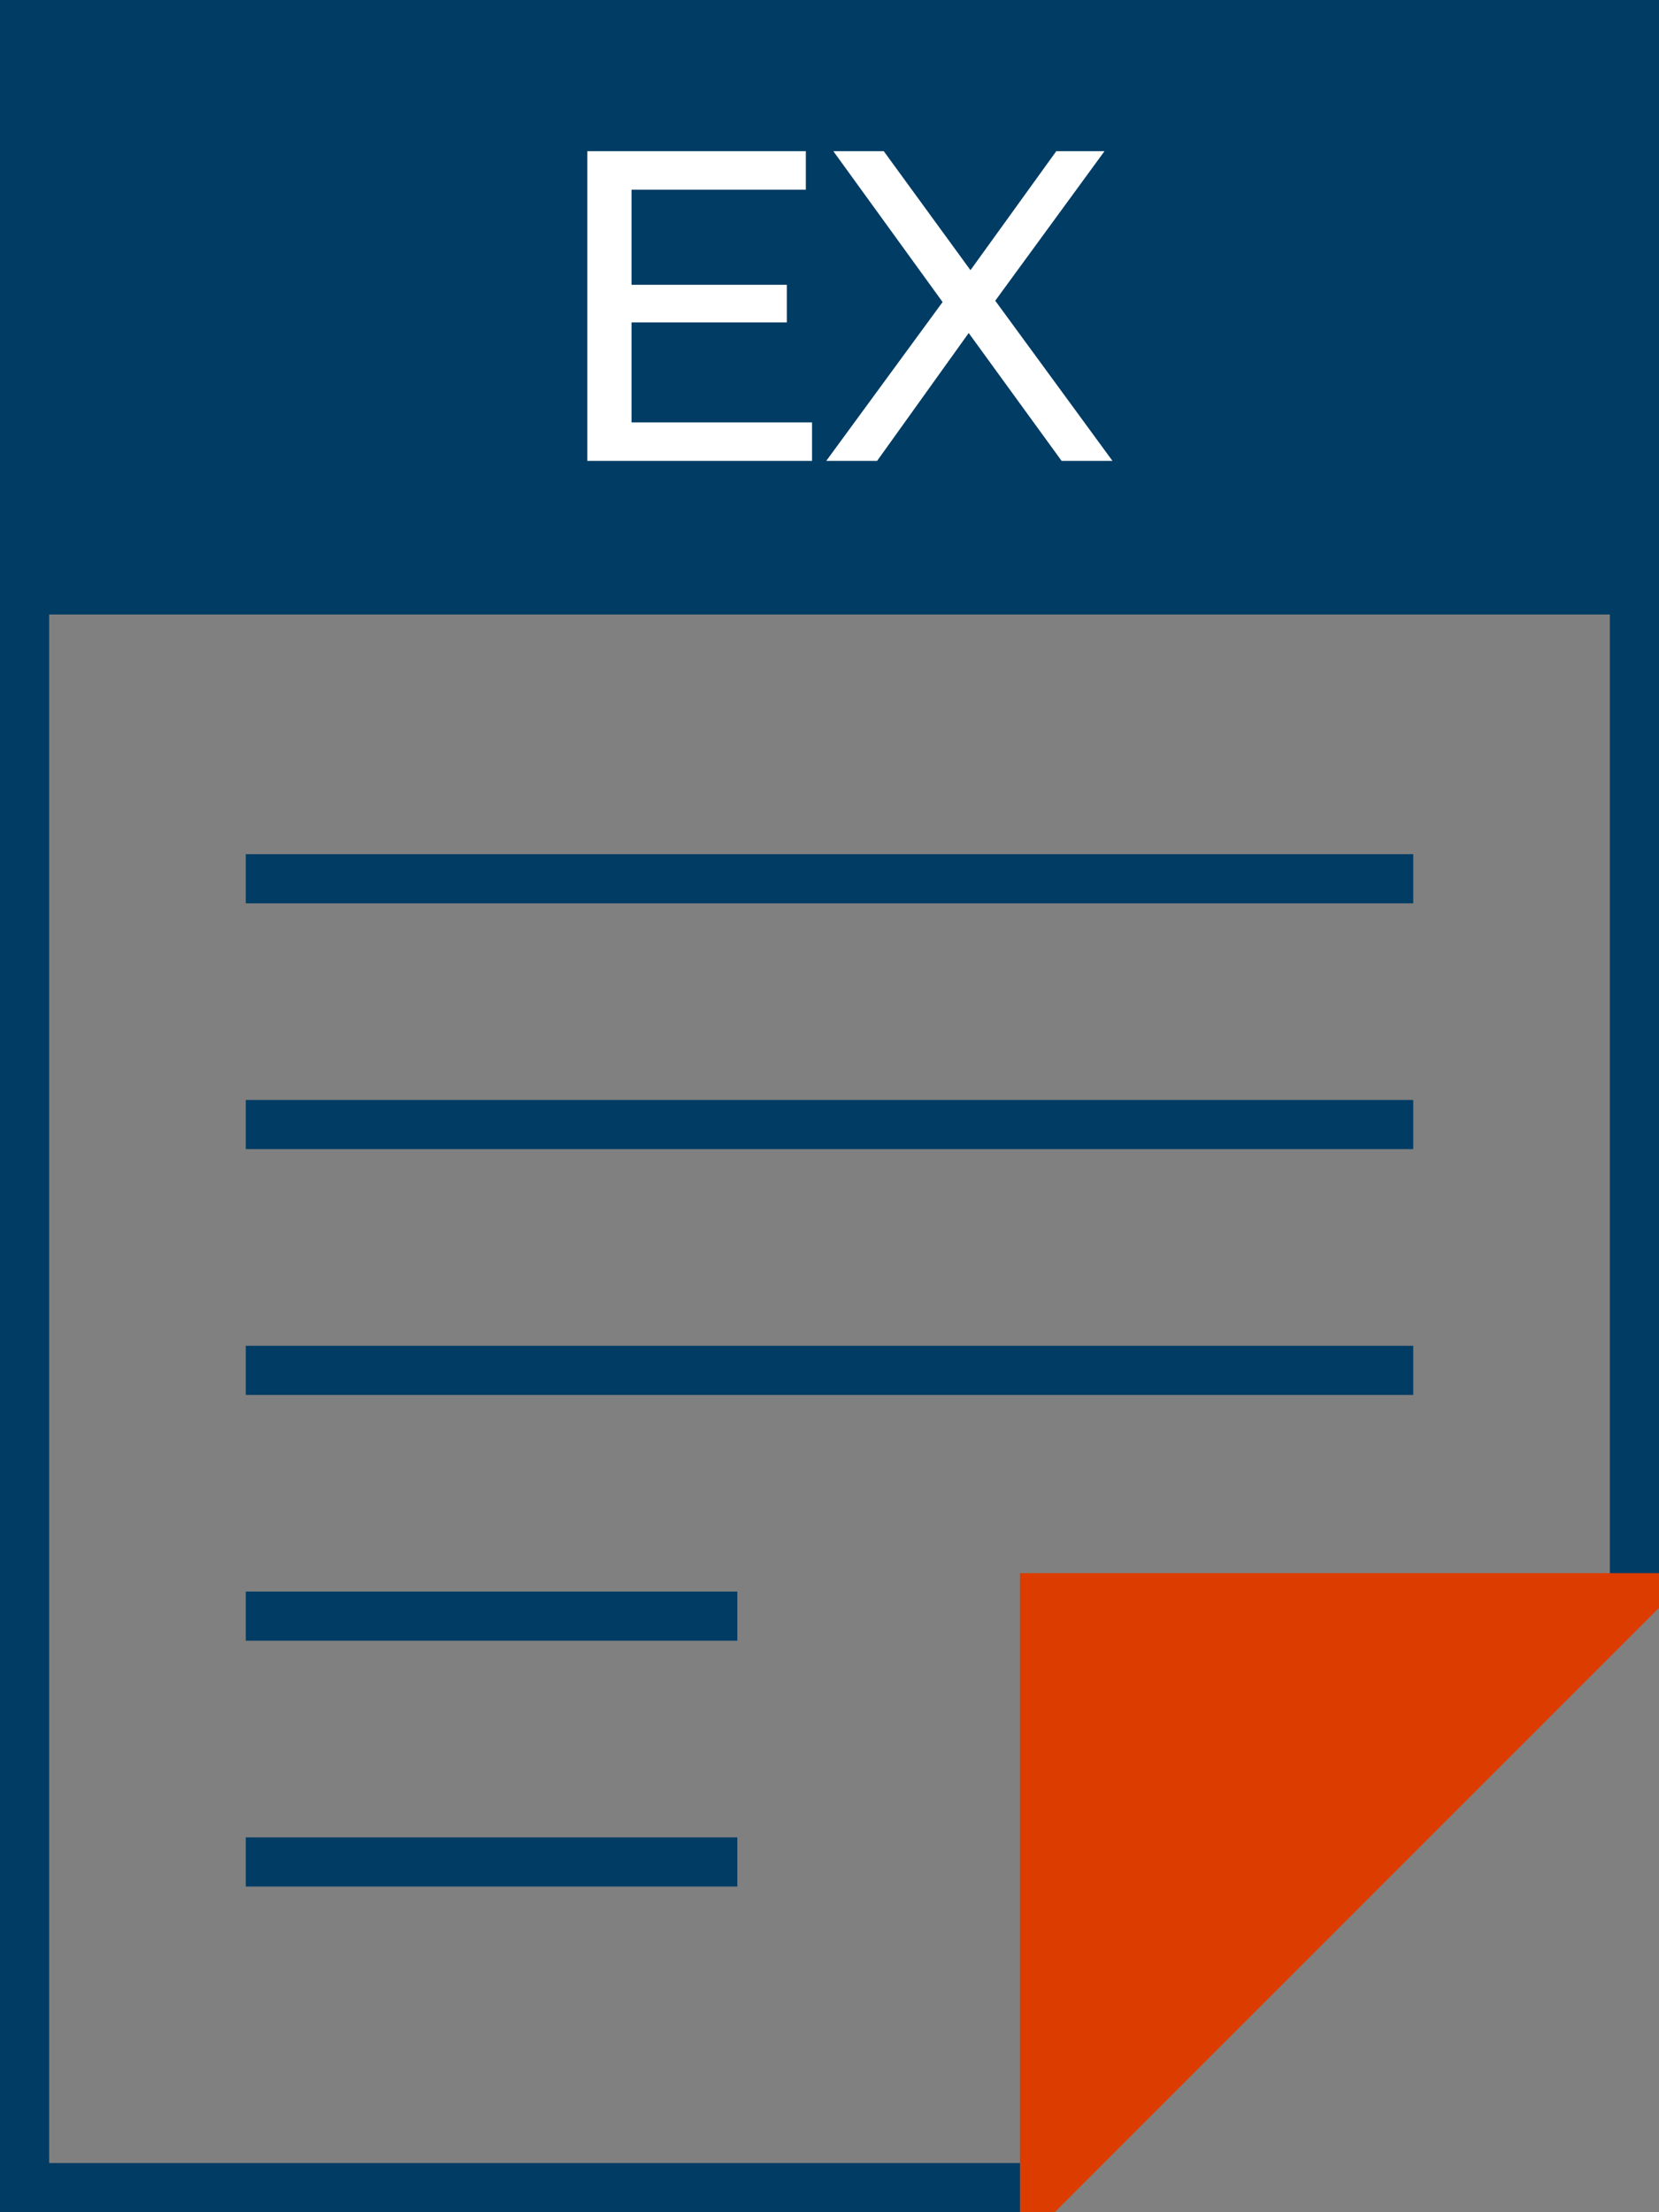
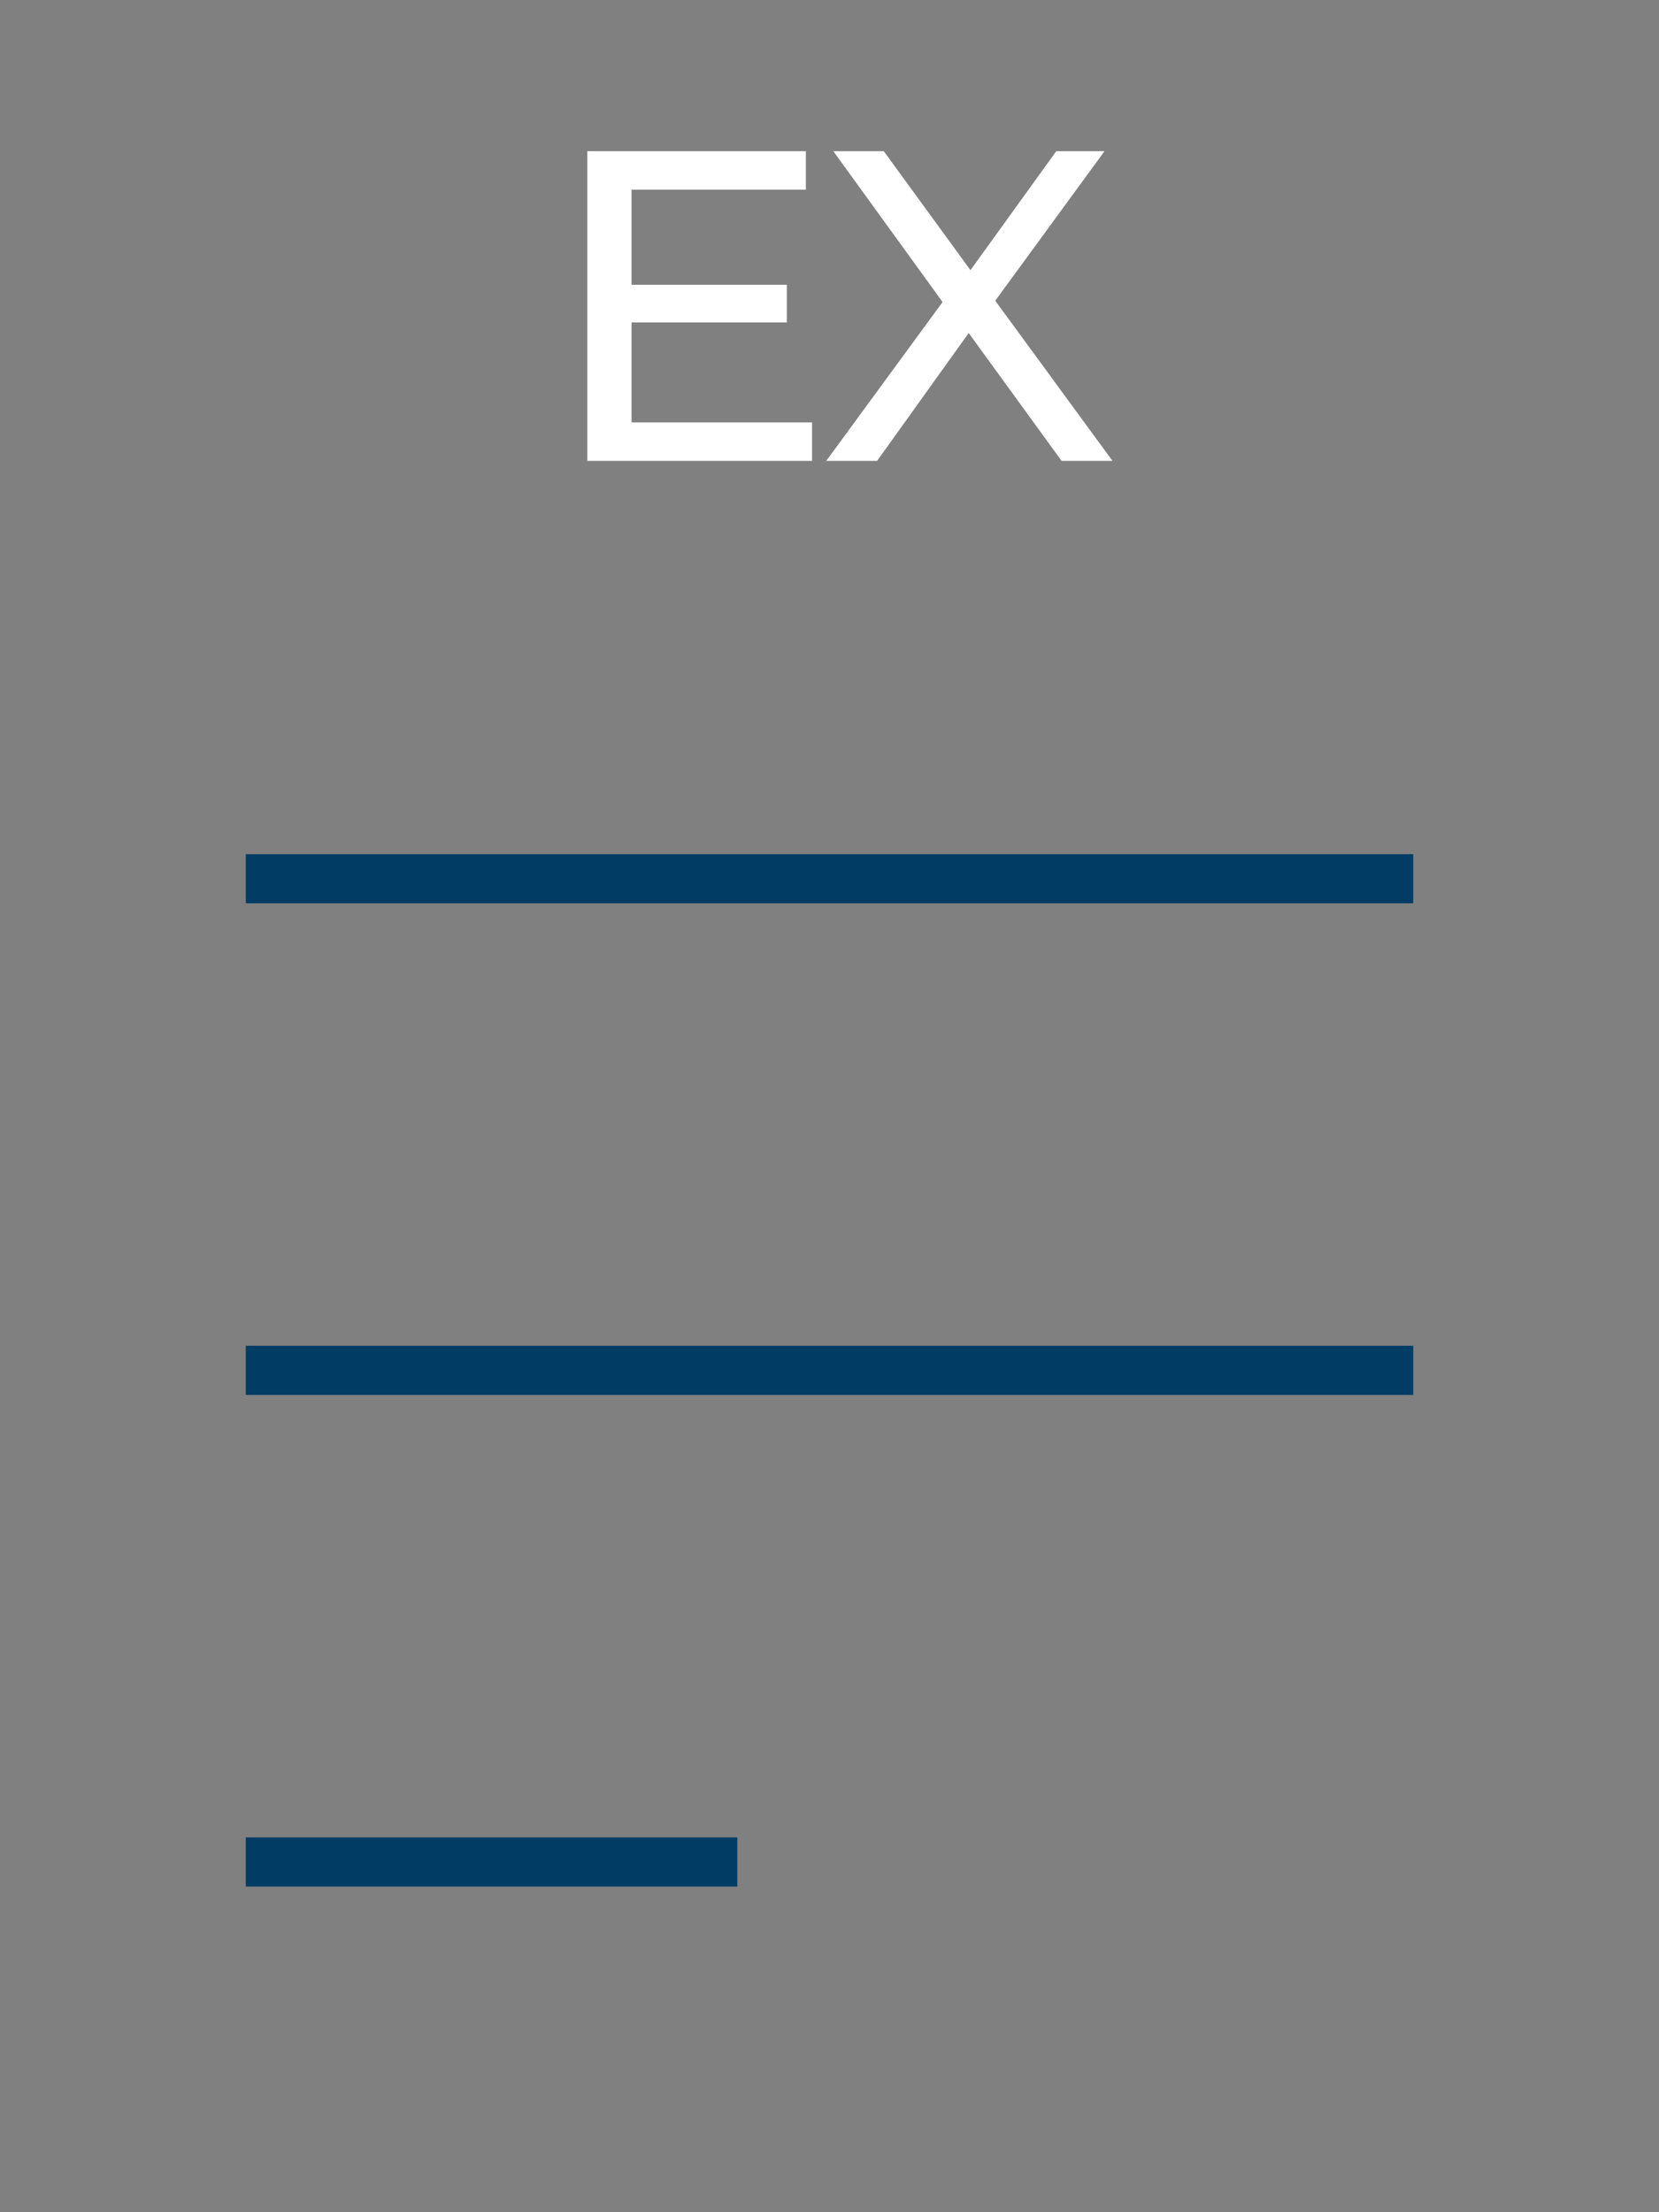
<svg xmlns="http://www.w3.org/2000/svg" width="135" height="180" viewBox="0 0 135 180" fill="none">
  <rect x="0" y="0" width="135" height="180" fill="#808080" stroke="none" />
  <g clip-path="url(#clip0_1969_5095)">
-     <rect width="135" height="50" fill="#003C64" />
    <path d="M51.391 34.368H66.079V37.5H47.791V12.3H65.575V15.432H51.391V23.172H64.027V26.232H51.391V34.368ZM90.527 37.5H86.387L78.827 27.096L71.375 37.5H67.235L76.703 24.576L67.811 12.3H71.915L78.971 21.984L85.955 12.3H89.879L80.987 24.468L90.527 37.5Z" fill="white" />
-     <path d="M84.172 178L133 129.172L133 2L2 2L2 178L84.172 178Z" stroke="#003C64" stroke-width="4" />
-     <path d="M135.414 129L84 129L84 180.414L135.414 129Z" fill="#DC3C00" stroke="#DC3C00" stroke-width="2" />
    <line x1="20" y1="71.5" x2="115" y2="71.5" stroke="#003C64" stroke-width="4" />
-     <line x1="20" y1="91.5" x2="115" y2="91.5" stroke="#003C64" stroke-width="4" />
    <line x1="20" y1="111.5" x2="115" y2="111.5" stroke="#003C64" stroke-width="4" />
-     <line x1="20" y1="131.5" x2="60" y2="131.5" stroke="#003C64" stroke-width="4" />
    <line x1="20" y1="151.5" x2="60" y2="151.5" stroke="#003C64" stroke-width="4" />
  </g>
  <defs>
    <clipPath id="clip0_1969_5095">
      <rect width="135" height="180" fill="white" />
    </clipPath>
  </defs>
</svg>